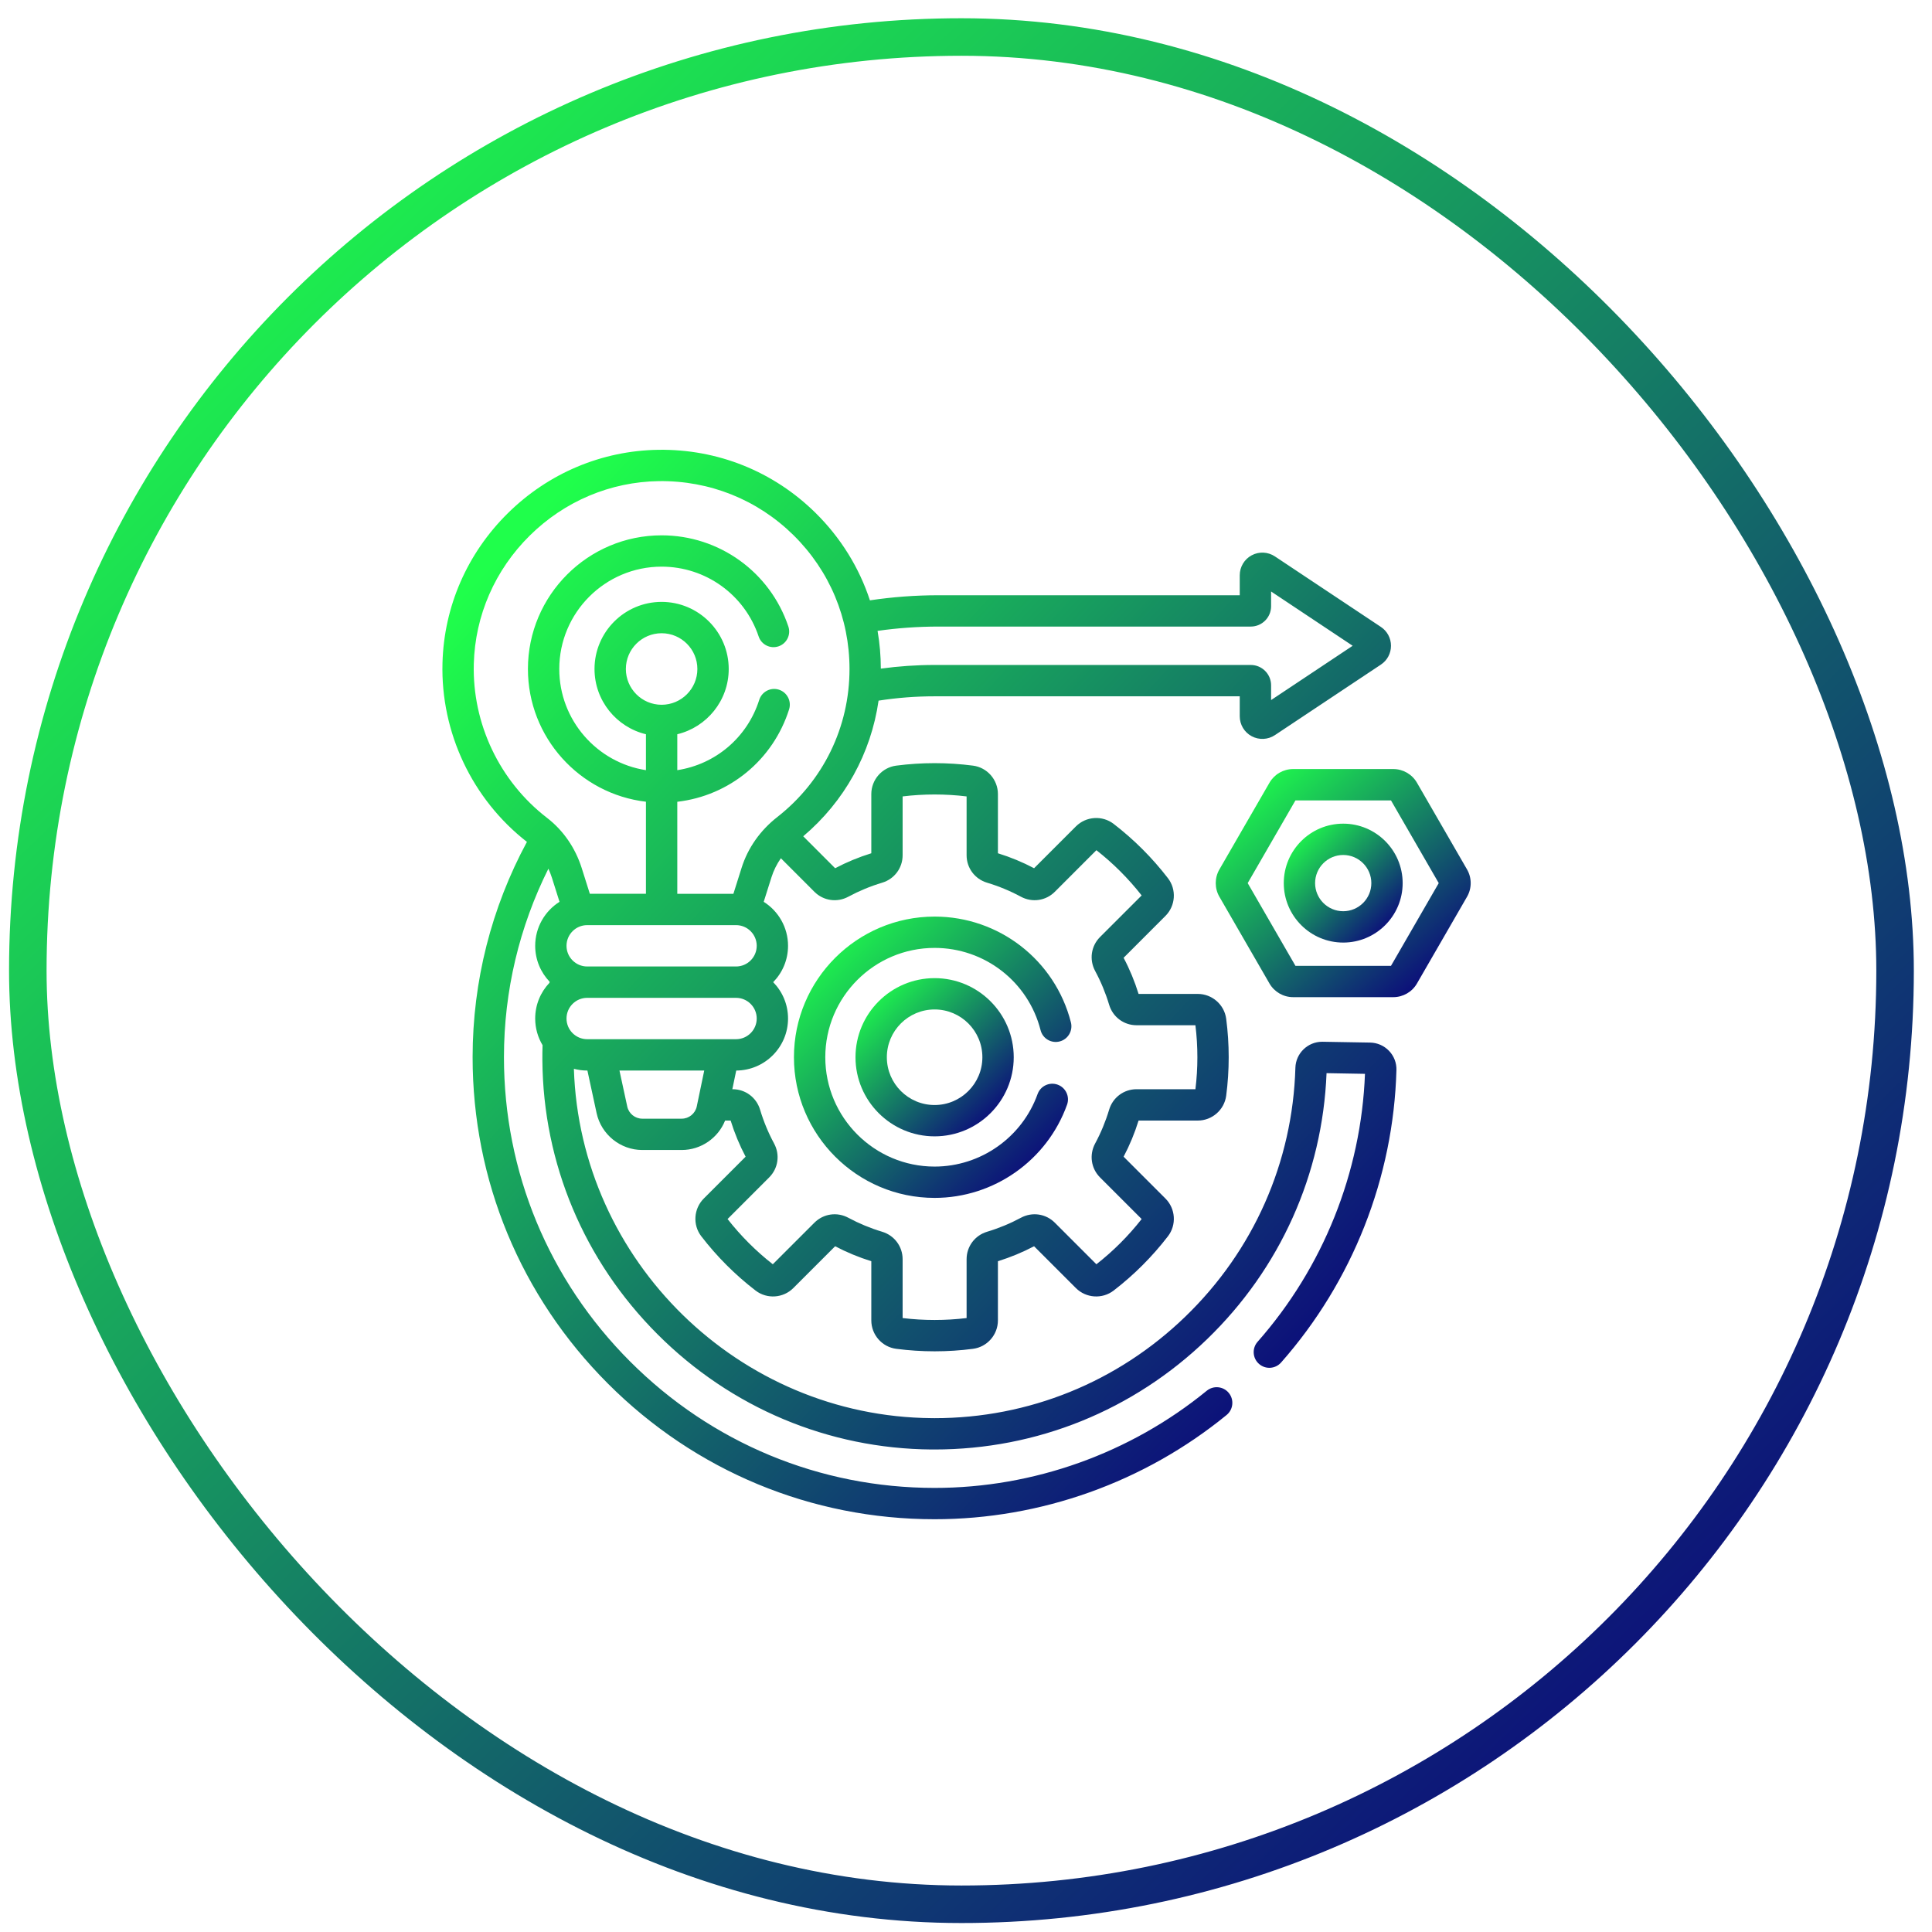
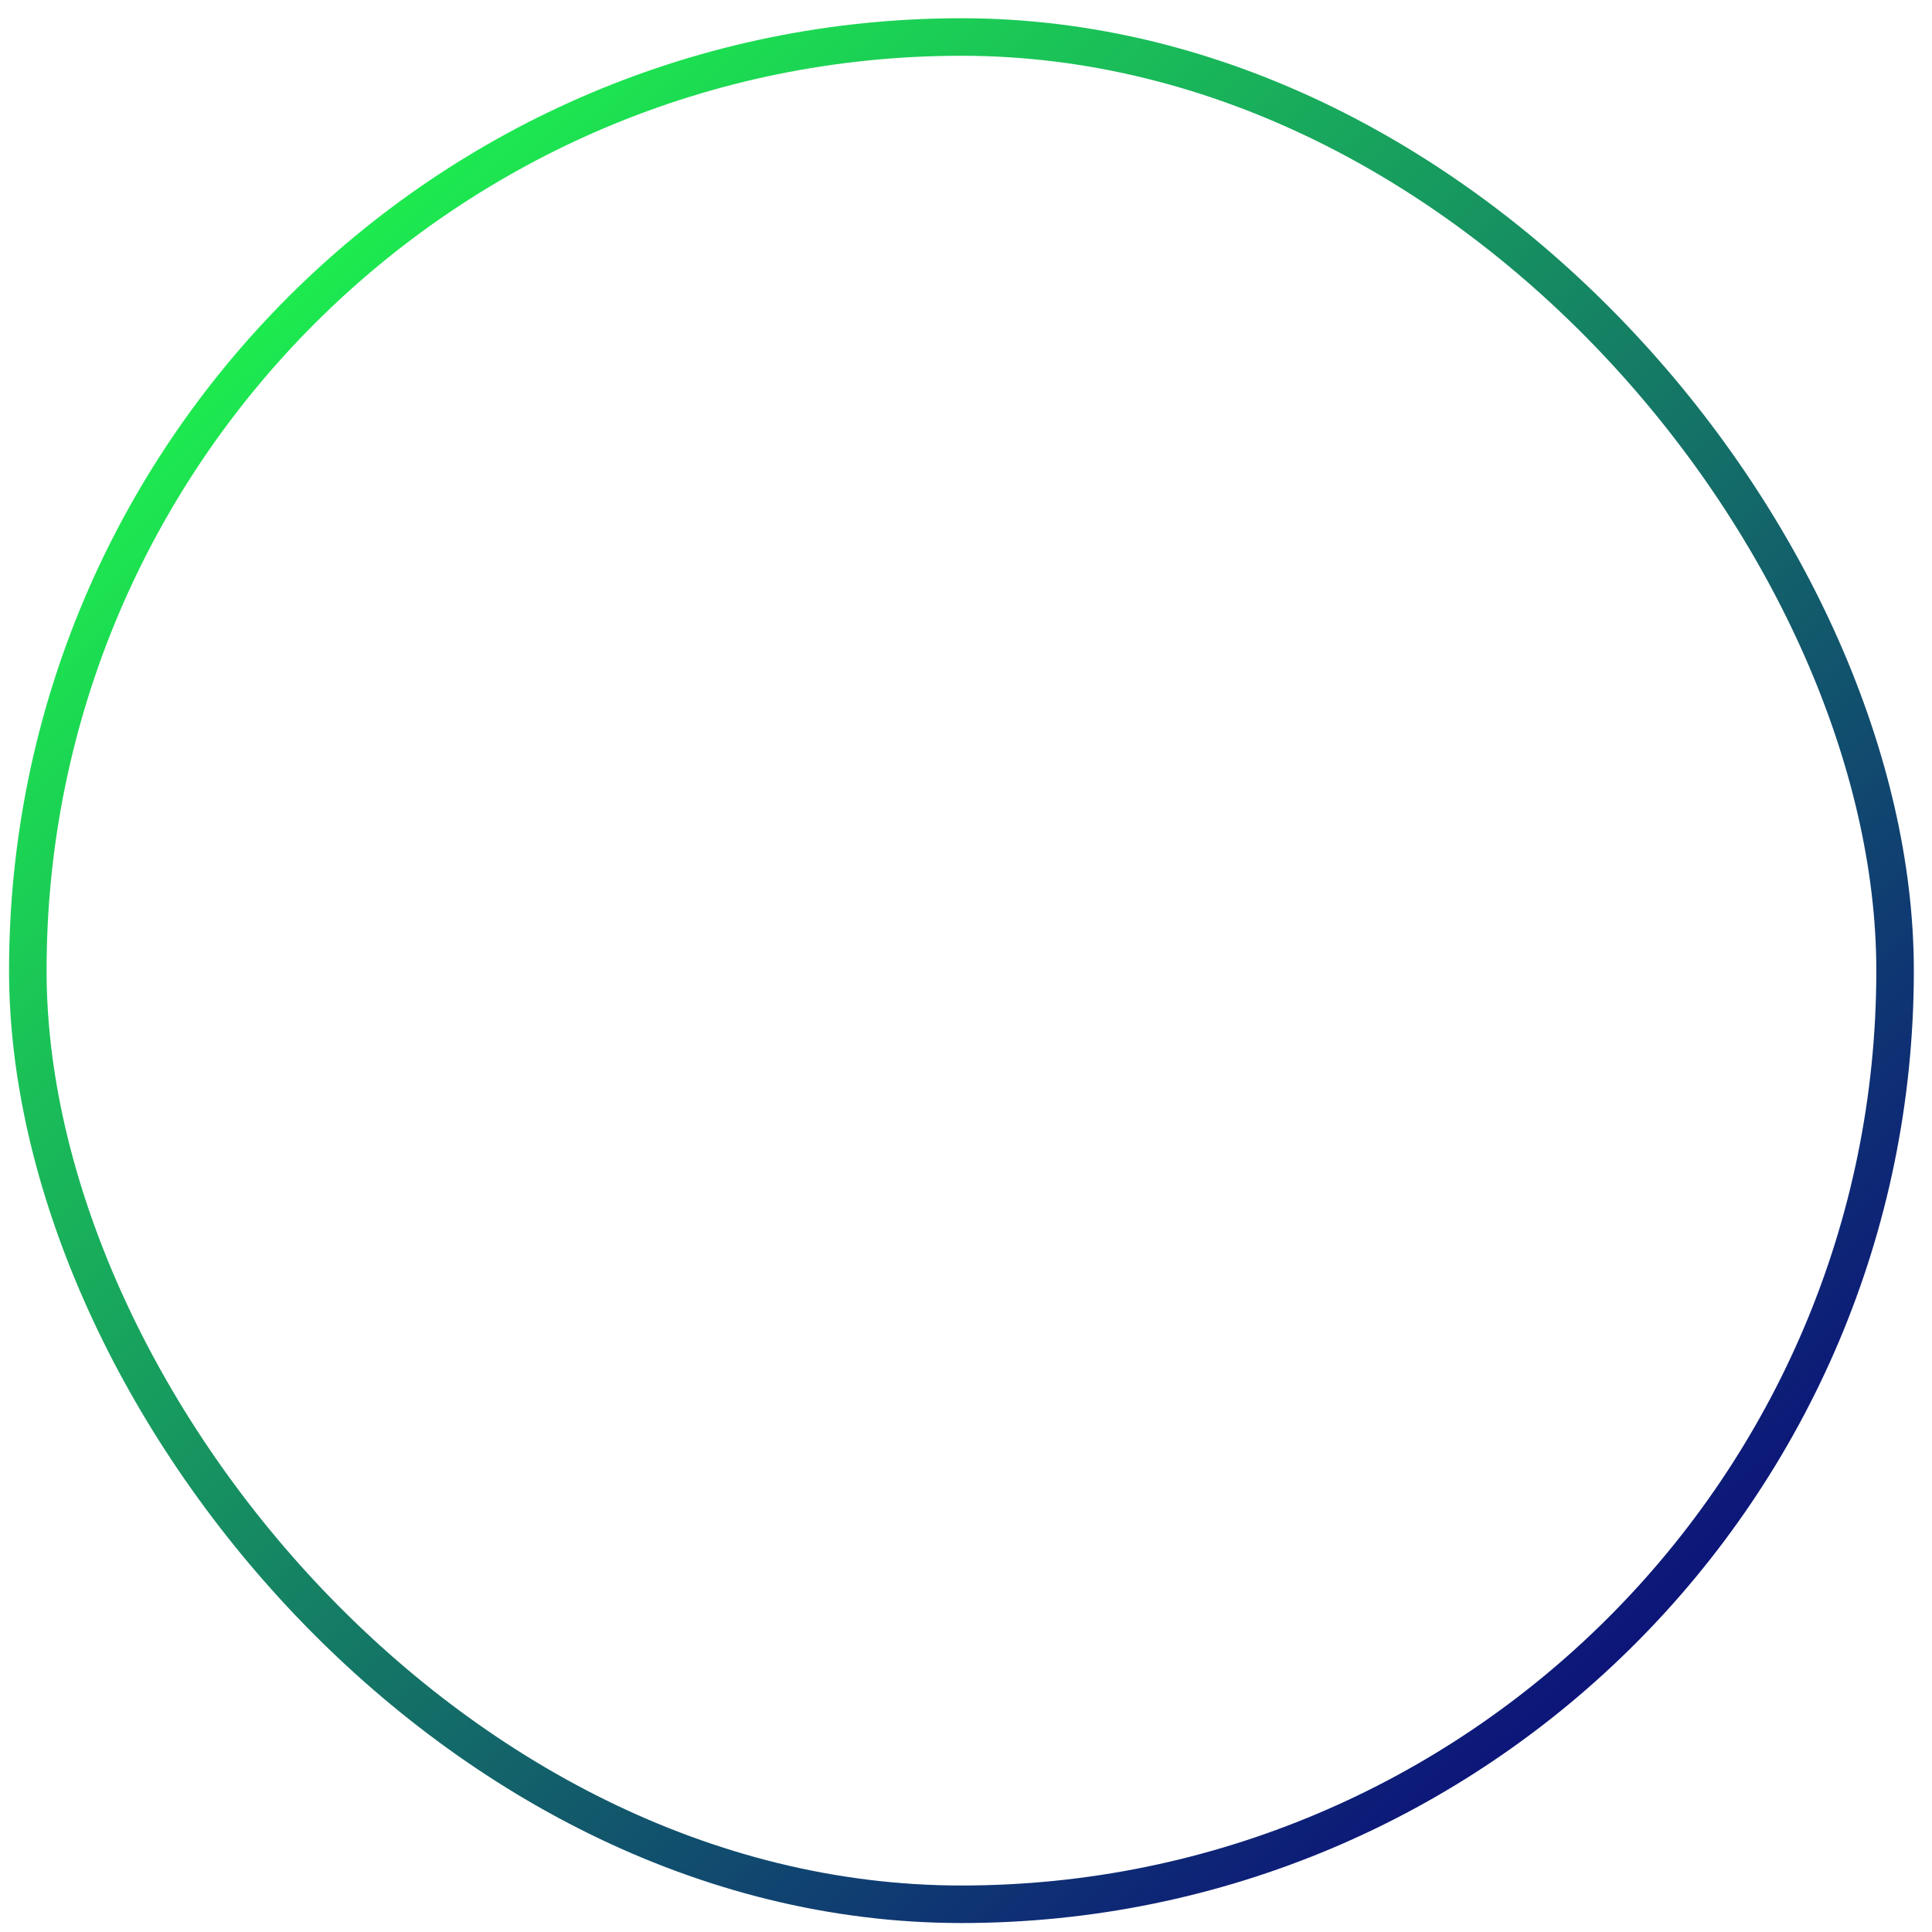
<svg xmlns="http://www.w3.org/2000/svg" width="71" height="71" viewBox="0 0 71 71" fill="none">
  <g clip-path="url(#clip0_907_1408)">
-     <path d="M34.346 44.022C36.524 44.022 38.48 42.645 39.214 40.596C39.321 40.297 39.165 39.967 38.866 39.86C38.566 39.753 38.237 39.909 38.13 40.208C37.559 41.8 36.039 42.871 34.346 42.871C32.131 42.871 30.329 41.068 30.329 38.853C30.329 36.637 32.131 34.835 34.346 34.835C36.186 34.835 37.787 36.078 38.24 37.857C38.318 38.166 38.632 38.352 38.94 38.273C39.248 38.195 39.434 37.881 39.356 37.573C38.772 35.283 36.712 33.684 34.347 33.684C31.496 33.684 29.177 36.002 29.177 38.853C29.177 41.703 31.496 44.022 34.346 44.022Z" fill="url(#paint0_linear_907_1408)" />
-     <path d="M34.346 35.946C32.743 35.946 31.439 37.25 31.439 38.853C31.439 40.456 32.743 41.76 34.346 41.76C35.95 41.76 37.254 40.456 37.254 38.853C37.254 37.25 35.95 35.946 34.346 35.946ZM34.346 40.609C33.378 40.609 32.591 39.821 32.591 38.853C32.591 37.885 33.378 37.097 34.346 37.097C35.315 37.097 36.102 37.885 36.102 38.853C36.102 39.821 35.315 40.609 34.346 40.609Z" fill="url(#paint1_linear_907_1408)" />
    <path d="M50.35 38.314L48.605 38.284C48.599 38.284 48.594 38.284 48.588 38.284C48.059 38.284 47.62 38.709 47.605 39.239C47.505 42.713 46.068 45.962 43.558 48.387C41.067 50.795 37.8 52.117 34.347 52.117C34.312 52.117 34.278 52.117 34.243 52.116C27.149 52.062 21.315 46.332 21.09 39.278C21.246 39.319 21.41 39.342 21.579 39.342H21.587L21.925 40.907C22.095 41.692 22.8 42.262 23.604 42.262H25.052C25.761 42.262 26.391 41.821 26.647 41.18H26.851C26.993 41.638 27.177 42.084 27.401 42.508L25.864 44.045C25.491 44.418 25.451 45.014 25.771 45.431C26.347 46.18 27.019 46.852 27.768 47.428C28.185 47.748 28.781 47.709 29.154 47.336L30.691 45.799C31.115 46.022 31.561 46.206 32.02 46.349V48.523C32.02 49.051 32.413 49.5 32.934 49.568C33.401 49.629 33.876 49.66 34.346 49.66C34.817 49.66 35.292 49.63 35.759 49.568C36.28 49.5 36.673 49.051 36.673 48.523V46.349C37.132 46.206 37.578 46.022 38.002 45.799L39.539 47.336C39.912 47.709 40.508 47.748 40.925 47.428C41.674 46.852 42.346 46.18 42.922 45.431C43.242 45.014 43.203 44.418 42.829 44.045L41.292 42.508C41.516 42.084 41.7 41.638 41.842 41.18H44.017C44.545 41.18 44.994 40.786 45.062 40.265C45.123 39.799 45.154 39.324 45.154 38.853C45.154 38.382 45.123 37.907 45.062 37.441C44.994 36.919 44.544 36.526 44.017 36.526H41.842C41.7 36.068 41.516 35.621 41.292 35.198L42.829 33.66C43.203 33.287 43.242 32.691 42.922 32.274C42.346 31.525 41.674 30.853 40.925 30.277C40.508 29.957 39.912 29.997 39.539 30.37L38.002 31.907C37.578 31.683 37.132 31.499 36.673 31.357V29.182C36.673 28.655 36.28 28.205 35.759 28.137C34.826 28.015 33.867 28.015 32.934 28.137C32.413 28.205 32.02 28.655 32.02 29.182V31.357C31.561 31.499 31.115 31.683 30.691 31.907L29.518 30.733C31.035 29.45 32.008 27.687 32.287 25.748C32.962 25.643 33.65 25.589 34.346 25.589H45.56V26.323C45.56 26.63 45.728 26.911 45.999 27.056C46.27 27.201 46.597 27.185 46.853 27.015L50.747 24.424C50.98 24.27 51.118 24.011 51.118 23.732C51.118 23.453 50.98 23.194 50.747 23.039L46.853 20.448C46.597 20.278 46.27 20.262 45.999 20.407C45.728 20.552 45.56 20.834 45.56 21.141V21.875H34.488C33.638 21.875 32.797 21.939 31.969 22.062C31.575 20.861 30.897 19.762 29.969 18.847C28.42 17.321 26.369 16.499 24.194 16.53C22.118 16.561 20.153 17.388 18.661 18.862C17.169 20.335 16.316 22.289 16.261 24.365C16.192 26.916 17.352 29.37 19.364 30.939C18.062 33.354 17.37 36.051 17.368 38.844C17.366 43.374 19.133 47.638 22.344 50.85C25.554 54.062 29.817 55.831 34.346 55.831C38.245 55.831 42.055 54.471 45.077 52C45.323 51.799 45.359 51.436 45.158 51.19C44.957 50.944 44.594 50.908 44.348 51.109C41.532 53.411 37.98 54.68 34.346 54.68C30.125 54.68 26.151 53.031 23.158 50.036C20.165 47.041 18.518 43.067 18.52 38.845C18.521 36.413 19.087 34.059 20.153 31.924C20.201 32.03 20.245 32.139 20.281 32.252L20.562 33.141C20.025 33.48 19.668 34.078 19.668 34.758C19.668 35.27 19.87 35.735 20.199 36.079C20.197 36.092 20.194 36.105 20.192 36.118C19.867 36.46 19.668 36.922 19.668 37.43C19.668 37.788 19.767 38.123 19.939 38.41C19.933 38.595 19.93 38.78 19.932 38.965C19.961 42.758 21.464 46.334 24.165 49.035C26.865 51.735 30.441 53.239 34.234 53.268C34.272 53.268 34.309 53.268 34.347 53.268C38.1 53.268 41.652 51.831 44.359 49.215C47.046 46.618 48.601 43.152 48.75 39.438L50.162 39.463C50.023 43.087 48.626 46.578 46.216 49.31C46.006 49.548 46.029 49.912 46.267 50.122C46.506 50.333 46.869 50.31 47.08 50.071C49.704 47.096 51.21 43.28 51.318 39.326C51.326 39.061 51.229 38.81 51.046 38.618C50.862 38.427 50.615 38.319 50.35 38.314ZM20.819 34.758C20.819 34.339 21.16 33.998 21.579 33.998H27.049C27.468 33.998 27.809 34.339 27.809 34.758C27.809 35.177 27.468 35.518 27.049 35.518H21.579C21.16 35.518 20.819 35.177 20.819 34.758ZM24.314 25.9C23.589 25.9 23 25.31 23 24.585C23 23.861 23.589 23.271 24.314 23.271C25.039 23.271 25.628 23.861 25.628 24.585C25.628 25.31 25.039 25.9 24.314 25.9ZM27.809 37.43C27.809 37.849 27.468 38.19 27.049 38.19H21.579C21.16 38.19 20.819 37.849 20.819 37.43C20.819 37.011 21.16 36.67 21.579 36.67H27.049C27.468 36.67 27.809 37.011 27.809 37.43ZM25.052 41.111H23.604C23.339 41.111 23.106 40.923 23.051 40.664L22.765 39.342H25.88L25.606 40.66C25.552 40.921 25.319 41.111 25.052 41.111ZM31.175 32.954C31.57 32.741 31.988 32.568 32.418 32.439C32.868 32.304 33.171 31.899 33.171 31.43V29.268C33.949 29.173 34.745 29.173 35.522 29.268V31.43C35.522 31.899 35.825 32.304 36.275 32.439C36.705 32.568 37.123 32.741 37.518 32.954C37.932 33.177 38.433 33.104 38.764 32.773L40.292 31.244C40.912 31.729 41.47 32.288 41.955 32.907L40.426 34.435C40.095 34.766 40.023 35.267 40.245 35.681C40.458 36.076 40.631 36.494 40.76 36.924C40.895 37.375 41.3 37.677 41.769 37.677H43.931C43.979 38.066 44.003 38.461 44.003 38.853C44.003 39.245 43.979 39.64 43.931 40.028H41.769C41.3 40.028 40.895 40.331 40.76 40.781C40.631 41.211 40.458 41.63 40.245 42.024C40.023 42.438 40.095 42.939 40.426 43.27L41.955 44.799C41.47 45.418 40.912 45.977 40.292 46.461L38.764 44.933C38.433 44.602 37.932 44.529 37.518 44.752C37.123 44.964 36.705 45.137 36.275 45.266C35.825 45.401 35.522 45.807 35.522 46.276V48.438C34.744 48.532 33.949 48.532 33.171 48.438V46.276C33.171 45.807 32.868 45.401 32.418 45.266C31.988 45.137 31.57 44.964 31.175 44.752C30.761 44.529 30.26 44.602 29.929 44.933L28.4 46.461C27.781 45.977 27.223 45.418 26.738 44.799L28.266 43.27C28.598 42.939 28.671 42.438 28.448 42.024C28.235 41.63 28.062 41.212 27.933 40.781C27.798 40.331 27.392 40.028 26.924 40.028H26.913L27.056 39.342C28.107 39.337 28.96 38.482 28.96 37.43C28.96 36.91 28.752 36.439 28.414 36.094C28.752 35.749 28.96 35.278 28.96 34.758C28.96 34.078 28.603 33.48 28.066 33.141L28.353 32.234C28.431 31.988 28.547 31.755 28.697 31.54L29.929 32.773C30.26 33.104 30.761 33.177 31.175 32.954ZM34.488 23.026H45.965C46.377 23.026 46.712 22.691 46.712 22.279V21.737L49.71 23.732L46.712 25.727V25.184C46.712 24.772 46.377 24.437 45.965 24.437H34.346C33.679 24.437 33.02 24.483 32.37 24.572C32.369 24.102 32.329 23.638 32.25 23.184C32.986 23.08 33.733 23.026 34.488 23.026ZM17.412 24.396C17.459 22.619 18.19 20.945 19.47 19.681C20.749 18.418 22.433 17.707 24.211 17.681C26.075 17.657 27.833 18.359 29.16 19.667C30.488 20.976 31.219 22.722 31.219 24.585C31.219 26.723 30.252 28.705 28.566 30.025C27.938 30.516 27.485 31.16 27.255 31.887L26.952 32.847H24.89V29.465C26.797 29.244 28.408 27.934 28.999 26.068C29.094 25.765 28.926 25.441 28.623 25.345C28.32 25.249 27.997 25.418 27.901 25.721C27.463 27.105 26.291 28.089 24.89 28.303V26.983C25.973 26.723 26.78 25.747 26.78 24.585C26.78 23.226 25.674 22.119 24.314 22.119C22.954 22.119 21.848 23.226 21.848 24.585C21.848 25.747 22.655 26.723 23.738 26.983V28.303C21.937 28.025 20.553 26.464 20.553 24.585C20.553 22.511 22.24 20.824 24.314 20.824C25.933 20.824 27.366 21.855 27.88 23.39C27.981 23.692 28.308 23.854 28.609 23.753C28.911 23.652 29.073 23.326 28.972 23.024C28.3 21.02 26.428 19.673 24.314 19.673C21.605 19.673 19.401 21.877 19.401 24.585C19.401 27.099 21.3 29.177 23.738 29.463V32.846H21.676L21.379 31.905C21.142 31.157 20.701 30.517 20.102 30.055C18.358 28.711 17.353 26.595 17.412 24.396Z" fill="url(#paint2_linear_907_1408)" />
-     <path d="M53.913 31.952L52.072 28.764C51.893 28.454 51.561 28.262 51.203 28.262H47.522C47.164 28.262 46.832 28.454 46.653 28.764L44.812 31.952C44.633 32.262 44.633 32.646 44.812 32.955L46.653 36.144C46.832 36.453 47.164 36.645 47.522 36.645H51.203C51.561 36.645 51.894 36.453 52.072 36.144L53.913 32.955C54.092 32.646 54.092 32.262 53.913 31.952ZM51.118 35.494H47.607L45.852 32.454L47.607 29.414H51.118L52.873 32.454L51.118 35.494Z" fill="url(#paint3_linear_907_1408)" />
-     <path d="M49.362 30.269C48.158 30.269 47.178 31.249 47.178 32.454C47.178 33.658 48.158 34.639 49.362 34.639C50.567 34.639 51.547 33.658 51.547 32.454C51.547 31.249 50.567 30.269 49.362 30.269ZM49.362 33.487C48.793 33.487 48.329 33.023 48.329 32.454C48.329 31.884 48.793 31.42 49.362 31.42C49.932 31.42 50.396 31.884 50.396 32.454C50.396 33.023 49.932 33.487 49.362 33.487Z" fill="url(#paint4_linear_907_1408)" />
  </g>
  <rect x="1.022" y="1.36" width="68.621" height="68.621" rx="34.31" stroke="url(#paint5_linear_907_1408)" stroke-width="1.379" />
  <defs>
    <linearGradient id="paint0_linear_907_1408" x1="29.888" y1="34.603" x2="38.416" y2="43.308" gradientUnits="userSpaceOnUse">
      <stop stop-color="#1FFF4B" />
      <stop offset="1" stop-color="#0B017D" />
    </linearGradient>
    <linearGradient id="paint1_linear_907_1408" x1="31.845" y1="36.463" x2="36.639" y2="41.425" gradientUnits="userSpaceOnUse">
      <stop stop-color="#1FFF4B" />
      <stop offset="1" stop-color="#0B017D" />
    </linearGradient>
    <linearGradient id="paint2_linear_907_1408" x1="18.702" y1="20.025" x2="51.025" y2="49.867" gradientUnits="userSpaceOnUse">
      <stop stop-color="#1FFF4B" />
      <stop offset="1" stop-color="#0B017D" />
    </linearGradient>
    <linearGradient id="paint3_linear_907_1408" x1="45.331" y1="29.008" x2="52.175" y2="36.924" gradientUnits="userSpaceOnUse">
      <stop stop-color="#1FFF4B" />
      <stop offset="1" stop-color="#0B017D" />
    </linearGradient>
    <linearGradient id="paint4_linear_907_1408" x1="47.482" y1="30.658" x2="51.085" y2="34.386" gradientUnits="userSpaceOnUse">
      <stop stop-color="#1FFF4B" />
      <stop offset="1" stop-color="#0B017D" />
    </linearGradient>
    <linearGradient id="paint5_linear_907_1408" x1="5.212" y1="6.897" x2="62.933" y2="66.633" gradientUnits="userSpaceOnUse">
      <stop stop-color="#1FFF4B" />
      <stop offset="1" stop-color="#0B017D" />
    </linearGradient>
    <clipPath id="clip0_907_1408">
-       <rect width="39.302" height="39.302" fill="white" transform="translate(15.502 16.529)" />
-     </clipPath>
+       </clipPath>
  </defs>
</svg>